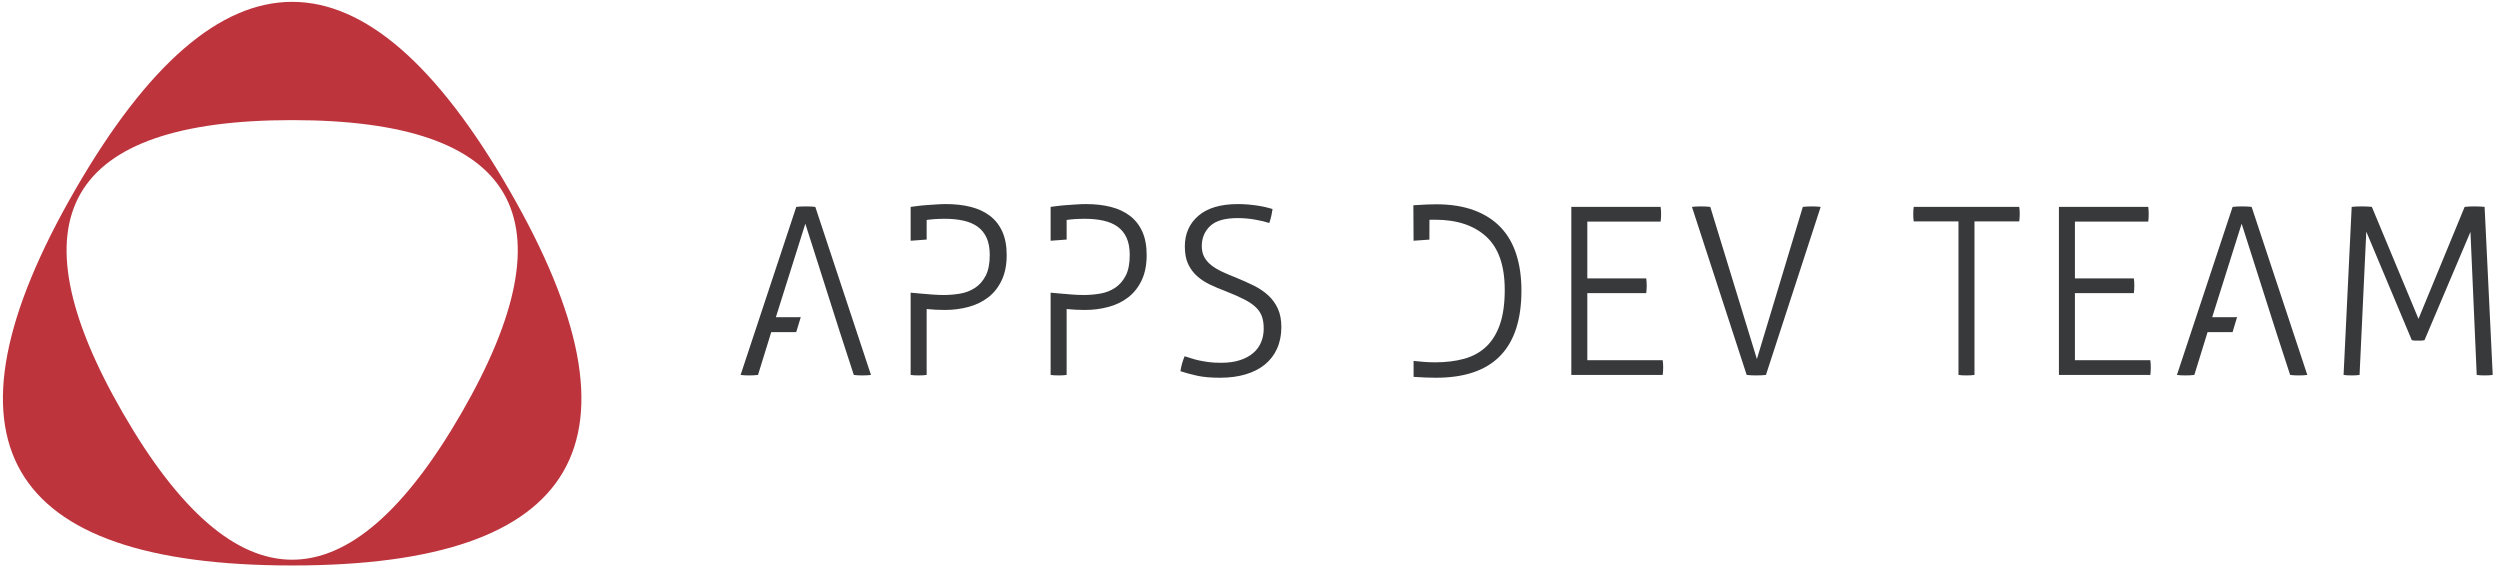
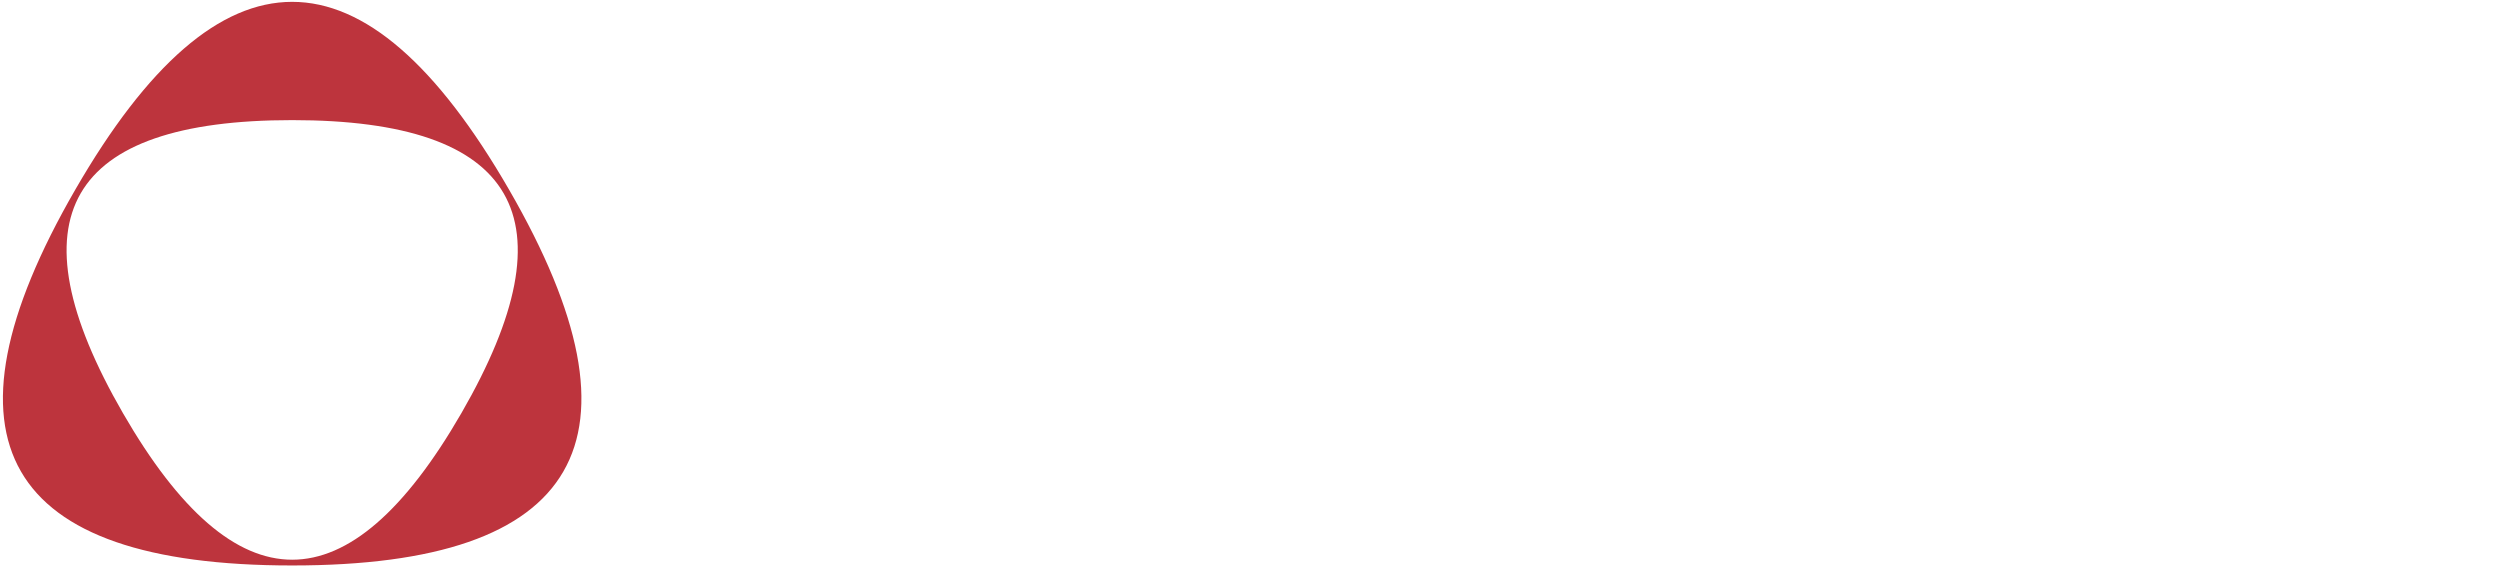
<svg xmlns="http://www.w3.org/2000/svg" width="298px" height="68px" viewBox="0 0 298 68" version="1.1">
  <title>Group</title>
  <desc>Created with Sketch.</desc>
  <g id="Page-2" stroke="none" stroke-width="1" fill="none" fill-rule="evenodd">
    <g id="logomanual-en" transform="translate(-393, -202)">
      <g id="Group" transform="translate(393, 202)">
        <path d="M54.996,49.252 C41.551,72.539 28.105,72.539 14.659,49.252 C1.214,25.963 7.936,14.318 34.828,14.318 C61.72,14.318 68.442,25.963 54.996,49.252 M60.685,22.615 C43.446,-7.244 26.207,-7.244 8.969,22.615 C-8.272,52.473 0.348,67.404 34.826,67.404 C69.306,67.404 77.925,52.473 60.685,22.615" id="Fill-14" fill="#BD343D" />
-         <path d="M296.165,24.66 C296.035,24.64 295.851,24.627 295.613,24.617 C295.372,24.607 295.16,24.603 294.975,24.603 C294.79,24.603 294.575,24.607 294.326,24.617 C294.078,24.627 293.898,24.64 293.787,24.66 L288.284,38.006 L282.725,24.66 C282.596,24.64 282.411,24.627 282.173,24.617 C281.933,24.607 281.712,24.603 281.51,24.603 C281.306,24.603 281.085,24.607 280.846,24.617 C280.606,24.627 280.431,24.64 280.32,24.66 L279.354,44.693 C279.463,44.711 279.605,44.726 279.781,44.736 C279.955,44.744 280.136,44.75 280.32,44.75 C280.487,44.75 280.652,44.744 280.817,44.736 C280.983,44.726 281.132,44.711 281.26,44.693 L282.061,27.611 L287.483,40.541 C287.61,40.578 287.735,40.598 287.855,40.598 L288.615,40.598 C288.745,40.598 288.874,40.578 289.003,40.541 L294.478,27.64 L295.224,44.693 C295.336,44.711 295.478,44.726 295.653,44.736 C295.829,44.744 296.009,44.75 296.192,44.75 C296.359,44.75 296.523,44.744 296.69,44.736 C296.856,44.726 297.003,44.711 297.132,44.693 L296.165,24.66 Z M256.318,42.939 L247.331,42.939 L247.331,34.941 L254.356,34.941 C254.373,34.83 254.388,34.685 254.397,34.508 C254.407,34.332 254.41,34.18 254.41,34.049 C254.41,33.902 254.407,33.748 254.397,33.59 C254.388,33.431 254.373,33.297 254.356,33.185 L247.331,33.185 L247.331,26.416 L256.07,26.416 C256.089,26.302 256.101,26.16 256.112,25.982 C256.12,25.806 256.126,25.652 256.126,25.523 C256.126,25.375 256.12,25.222 256.112,25.062 C256.101,24.906 256.089,24.771 256.07,24.66 L245.423,24.66 L245.423,44.693 L256.318,44.693 C256.337,44.582 256.35,44.439 256.36,44.261 C256.369,44.086 256.374,43.931 256.374,43.802 C256.374,43.652 256.369,43.5 256.36,43.342 C256.35,43.185 256.337,43.051 256.318,42.939 Z M240.695,24.66 L228.114,24.66 C228.096,24.771 228.082,24.91 228.073,25.078 C228.063,25.244 228.058,25.392 228.058,25.523 C228.058,25.672 228.063,25.824 228.073,25.982 C228.082,26.14 228.096,26.275 228.114,26.387 L233.45,26.387 L233.45,44.693 C233.561,44.711 233.705,44.726 233.879,44.736 C234.056,44.744 234.233,44.75 234.419,44.75 C234.585,44.75 234.751,44.744 234.917,44.736 C235.082,44.726 235.229,44.711 235.358,44.693 L235.358,26.387 L240.695,26.387 C240.714,26.275 240.728,26.133 240.737,25.953 C240.747,25.779 240.751,25.627 240.751,25.496 C240.751,25.345 240.747,25.197 240.737,25.049 C240.728,24.9 240.714,24.771 240.695,24.66 Z M215.948,24.603 C215.78,24.603 215.601,24.607 215.409,24.617 C215.214,24.627 215.044,24.64 214.896,24.66 L209.422,42.799 L203.864,24.66 C203.734,24.64 203.558,24.627 203.338,24.617 C203.117,24.607 202.924,24.603 202.758,24.603 C202.572,24.603 202.374,24.607 202.163,24.617 C201.951,24.627 201.789,24.64 201.68,24.66 L208.204,44.693 C208.333,44.711 208.51,44.726 208.73,44.736 C208.951,44.744 209.154,44.75 209.339,44.75 C209.504,44.75 209.707,44.744 209.947,44.736 C210.186,44.726 210.371,44.711 210.5,44.693 L217.026,24.66 C216.916,24.64 216.753,24.627 216.542,24.617 C216.33,24.607 216.132,24.603 215.948,24.603 Z M198.194,42.939 L189.208,42.939 L189.208,34.941 L196.231,34.941 C196.25,34.83 196.265,34.685 196.273,34.508 C196.282,34.332 196.287,34.18 196.287,34.049 C196.287,33.902 196.282,33.748 196.273,33.59 C196.265,33.431 196.25,33.297 196.231,33.185 L189.208,33.185 L189.208,26.416 L197.946,26.416 C197.965,26.302 197.977,26.16 197.988,25.982 C197.996,25.806 198.001,25.652 198.001,25.523 C198.001,25.375 197.996,25.222 197.988,25.062 C197.977,24.906 197.965,24.771 197.946,24.66 L187.301,24.66 L187.301,44.693 L198.194,44.693 C198.213,44.582 198.227,44.439 198.236,44.261 C198.247,44.086 198.25,43.931 198.25,43.802 C198.25,43.652 198.247,43.5 198.236,43.342 C198.227,43.185 198.213,43.051 198.194,42.939 Z M178.881,27.098 C178.041,26.215 176.981,25.535 175.699,25.062 C174.42,24.588 172.911,24.351 171.18,24.351 C170.829,24.351 170.441,24.361 170.017,24.379 C169.593,24.398 169.17,24.422 168.747,24.451 C168.654,24.455 168.474,24.469 168.474,24.469 L168.497,28.695 L170.385,28.562 C170.385,28.562 170.383,26.197 170.39,26.197 C170.619,26.193 170.856,26.191 171.069,26.191 C173.668,26.191 175.699,26.865 177.167,28.211 C178.633,29.558 179.365,31.672 179.365,34.551 C179.365,36.205 179.171,37.584 178.783,38.689 C178.397,39.795 177.843,40.681 177.125,41.349 C176.405,42.019 175.534,42.492 174.512,42.771 C173.488,43.051 172.341,43.189 171.069,43.189 C170.59,43.189 170.124,43.17 169.672,43.133 C169.221,43.095 168.83,43.058 168.498,43.021 L168.501,44.92 C168.501,44.92 168.6,44.927 168.649,44.931 C169.063,44.959 169.492,44.982 169.934,45 C170.377,45.017 170.792,45.027 171.18,45.027 C177.964,45.027 181.355,41.564 181.355,34.635 C181.355,33.037 181.152,31.601 180.747,30.33 C180.341,29.056 179.719,27.98 178.881,27.098 Z M151.187,35.219 C150.708,34.773 150.132,34.383 149.46,34.049 C148.786,33.715 148.062,33.39 147.289,33.074 C146.717,32.851 146.183,32.623 145.684,32.392 C145.187,32.158 144.758,31.904 144.399,31.625 C144.039,31.345 143.759,31.021 143.556,30.65 C143.352,30.277 143.252,29.842 143.252,29.34 C143.252,28.373 143.583,27.576 144.246,26.945 C144.91,26.312 146.007,25.996 147.537,25.996 C148.219,25.996 148.906,26.056 149.597,26.177 C150.288,26.299 150.855,26.433 151.298,26.582 C151.39,26.322 151.468,26.049 151.533,25.76 C151.598,25.47 151.648,25.187 151.685,24.91 C151.501,24.855 151.257,24.789 150.952,24.715 C150.647,24.64 150.316,24.576 149.957,24.519 C149.597,24.463 149.21,24.418 148.796,24.379 C148.382,24.342 147.971,24.326 147.564,24.326 C145.5,24.326 143.93,24.789 142.85,25.719 C141.772,26.646 141.233,27.863 141.233,29.369 C141.233,30.205 141.361,30.902 141.619,31.457 C141.877,32.015 142.227,32.494 142.671,32.892 C143.112,33.291 143.625,33.631 144.205,33.91 C144.786,34.189 145.398,34.449 146.044,34.689 C146.948,35.043 147.699,35.373 148.298,35.68 C148.896,35.986 149.366,36.306 149.708,36.64 C150.049,36.974 150.288,37.342 150.427,37.742 C150.565,38.14 150.634,38.619 150.634,39.176 C150.634,39.752 150.532,40.287 150.331,40.777 C150.127,41.271 149.818,41.697 149.404,42.06 C148.989,42.424 148.463,42.713 147.827,42.924 C147.191,43.138 146.431,43.244 145.546,43.244 C144.993,43.244 144.505,43.217 144.081,43.162 C143.657,43.105 143.274,43.039 142.933,42.965 C142.593,42.892 142.284,42.808 142.007,42.715 C141.73,42.623 141.463,42.539 141.205,42.465 C141.095,42.724 140.992,43.017 140.901,43.342 C140.808,43.668 140.745,43.97 140.707,44.248 C141.334,44.453 142.007,44.635 142.725,44.791 C143.445,44.949 144.349,45.027 145.435,45.027 C146.56,45.027 147.574,44.892 148.477,44.623 C149.381,44.355 150.145,43.965 150.773,43.453 C151.399,42.943 151.884,42.312 152.225,41.558 C152.565,40.806 152.736,39.947 152.736,38.982 C152.736,38.127 152.599,37.398 152.322,36.793 C152.044,36.191 151.667,35.666 151.187,35.219 Z M134.679,25.719 C134.042,25.236 133.282,24.883 132.397,24.66 C131.513,24.435 130.526,24.326 129.438,24.326 C129.107,24.326 128.733,24.338 128.318,24.367 C127.903,24.394 127.498,24.422 127.101,24.451 C126.705,24.478 126.342,24.515 126.01,24.56 C125.677,24.607 125.419,24.64 125.234,24.66 L125.234,28.697 L127.143,28.555 L127.143,26.22 C127.383,26.181 127.687,26.15 128.057,26.121 C128.424,26.094 128.85,26.08 129.329,26.08 C130.14,26.08 130.877,26.154 131.54,26.302 C132.204,26.453 132.767,26.693 133.226,27.027 C133.687,27.361 134.042,27.802 134.291,28.351 C134.54,28.898 134.665,29.582 134.665,30.4 C134.665,31.42 134.503,32.242 134.182,32.865 C133.858,33.486 133.433,33.97 132.909,34.314 C132.384,34.658 131.798,34.886 131.153,34.996 C130.508,35.107 129.853,35.164 129.189,35.164 C128.914,35.164 128.686,35.16 128.513,35.15 C128.337,35.14 128.181,35.133 128.042,35.123 C127.903,35.113 127.766,35.103 127.628,35.095 C127.489,35.086 127.328,35.072 127.143,35.052 C127.143,35.052 125.88,34.955 125.234,34.885 L125.234,44.693 C125.347,44.711 125.489,44.726 125.664,44.736 C125.84,44.744 126.018,44.75 126.204,44.75 C126.369,44.75 126.534,44.744 126.701,44.736 C126.867,44.726 127.015,44.711 127.143,44.693 L127.143,36.836 C127.549,36.873 127.908,36.9 128.223,36.92 C128.535,36.937 128.903,36.947 129.329,36.947 C130.306,36.947 131.241,36.826 132.135,36.584 C133.028,36.344 133.812,35.963 134.485,35.441 C135.158,34.922 135.693,34.244 136.089,33.408 C136.485,32.572 136.683,31.568 136.683,30.4 C136.683,29.302 136.508,28.369 136.158,27.598 C135.808,26.828 135.315,26.201 134.679,25.719 Z M117.992,25.719 C117.356,25.236 116.596,24.883 115.71,24.66 C114.825,24.435 113.839,24.326 112.753,24.326 C112.42,24.326 112.047,24.338 111.633,24.367 C111.218,24.394 110.811,24.422 110.415,24.451 C110.019,24.478 109.655,24.515 109.322,24.56 C108.991,24.607 108.733,24.64 108.549,24.66 L108.549,28.697 L110.457,28.555 L110.457,26.22 C110.697,26.181 111.001,26.15 111.369,26.121 C111.738,26.094 112.162,26.08 112.642,26.08 C113.453,26.08 114.189,26.154 114.853,26.302 C115.517,26.453 116.08,26.693 116.541,27.027 C117.001,27.361 117.356,27.802 117.605,28.351 C117.854,28.898 117.978,29.582 117.978,30.4 C117.978,31.42 117.816,32.242 117.495,32.865 C117.172,33.486 116.748,33.97 116.223,34.314 C115.697,34.658 115.111,34.886 114.468,34.996 C113.821,35.107 113.167,35.164 112.504,35.164 C112.227,35.164 112,35.16 111.826,35.15 C111.65,35.14 111.493,35.133 111.355,35.123 C111.218,35.113 111.079,35.103 110.941,35.095 C110.803,35.086 110.641,35.072 110.457,35.052 C110.457,35.052 109.193,34.955 108.549,34.885 L108.549,44.693 C108.66,44.711 108.803,44.726 108.977,44.736 C109.152,44.744 109.332,44.75 109.517,44.75 C109.683,44.75 109.849,44.744 110.015,44.736 C110.181,44.726 110.328,44.711 110.457,44.693 L110.457,36.836 C110.862,36.873 111.222,36.9 111.536,36.92 C111.849,36.937 112.218,36.947 112.642,36.947 C113.619,36.947 114.555,36.826 115.448,36.584 C116.343,36.344 117.126,35.963 117.799,35.441 C118.471,34.922 119.006,34.244 119.403,33.408 C119.798,32.572 119.997,31.568 119.997,30.4 C119.997,29.302 119.821,28.369 119.472,27.598 C119.12,26.828 118.629,26.201 117.992,25.719 Z M267.884,24.617 C267.672,24.607 267.464,24.603 267.261,24.603 C267.076,24.603 266.874,24.607 266.652,24.617 C266.433,24.627 266.256,24.64 266.127,24.66 L259.49,44.693 C259.6,44.711 259.754,44.726 259.946,44.736 C260.141,44.744 260.329,44.75 260.514,44.75 C260.681,44.75 260.86,44.744 261.052,44.736 C261.247,44.726 261.417,44.711 261.564,44.693 L263.142,39.594 L266.123,39.586 L266.658,37.806 L263.694,37.81 L263.739,37.664 L267.205,26.666 L271.325,39.594 L271.329,39.605 L272.985,44.693 C273.113,44.711 273.27,44.726 273.454,44.736 C273.64,44.744 273.814,44.75 273.979,44.75 C274.163,44.75 274.358,44.744 274.561,44.736 C274.764,44.726 274.92,44.711 275.031,44.693 L268.394,24.66 C268.266,24.64 268.095,24.627 267.884,24.617 Z M96.672,24.617 C96.461,24.607 96.253,24.603 96.051,24.603 C95.866,24.603 95.663,24.607 95.442,24.617 C95.222,24.627 95.046,24.64 94.916,24.66 L88.28,44.693 C88.392,44.711 88.544,44.726 88.736,44.736 C88.93,44.744 89.12,44.75 89.305,44.75 C89.469,44.75 89.649,44.744 89.843,44.736 C90.035,44.726 90.207,44.711 90.354,44.693 L91.93,39.594 L94.912,39.586 L95.449,37.806 L92.483,37.81 L92.53,37.664 L95.995,26.666 L100.115,39.594 L100.119,39.605 L101.774,44.693 C101.902,44.711 102.06,44.726 102.244,44.736 C102.428,44.744 102.604,44.75 102.769,44.75 C102.954,44.75 103.147,44.744 103.35,44.736 C103.554,44.726 103.71,44.711 103.82,44.693 L97.184,24.66 C97.055,24.64 96.885,24.627 96.672,24.617 Z" id="Fill-15" fill="#37393B" />
      </g>
    </g>
  </g>
</svg>